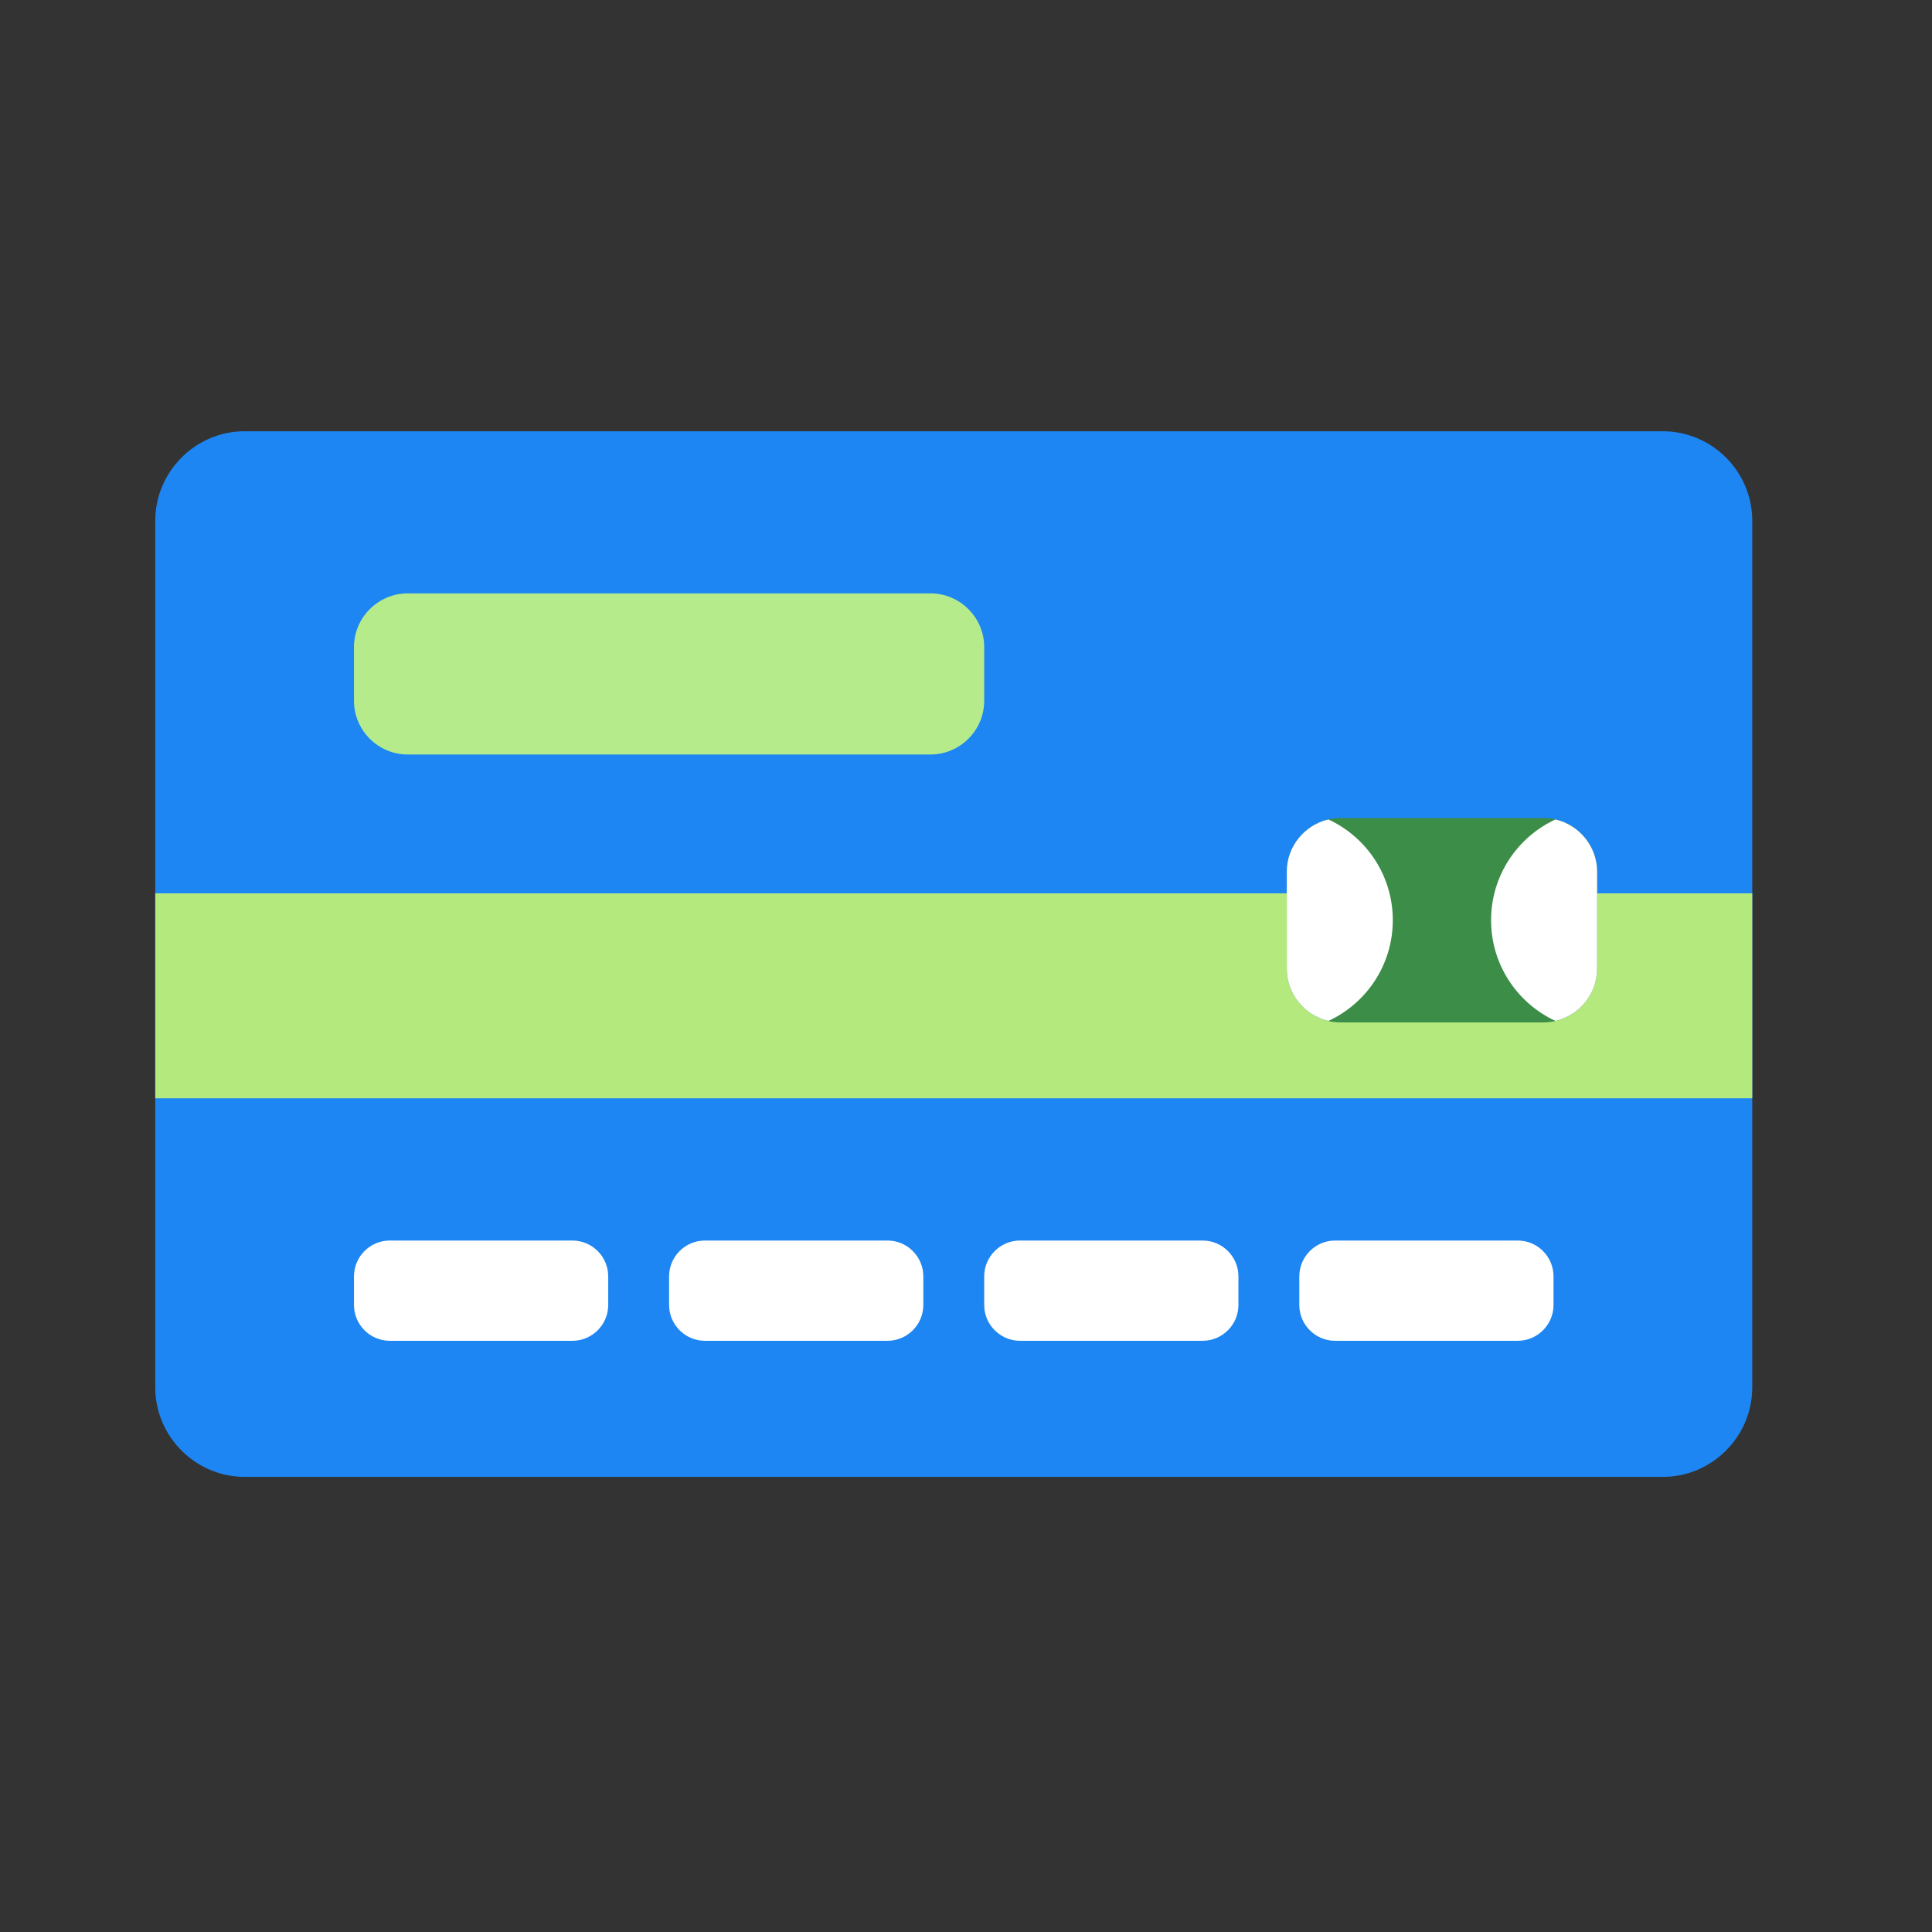
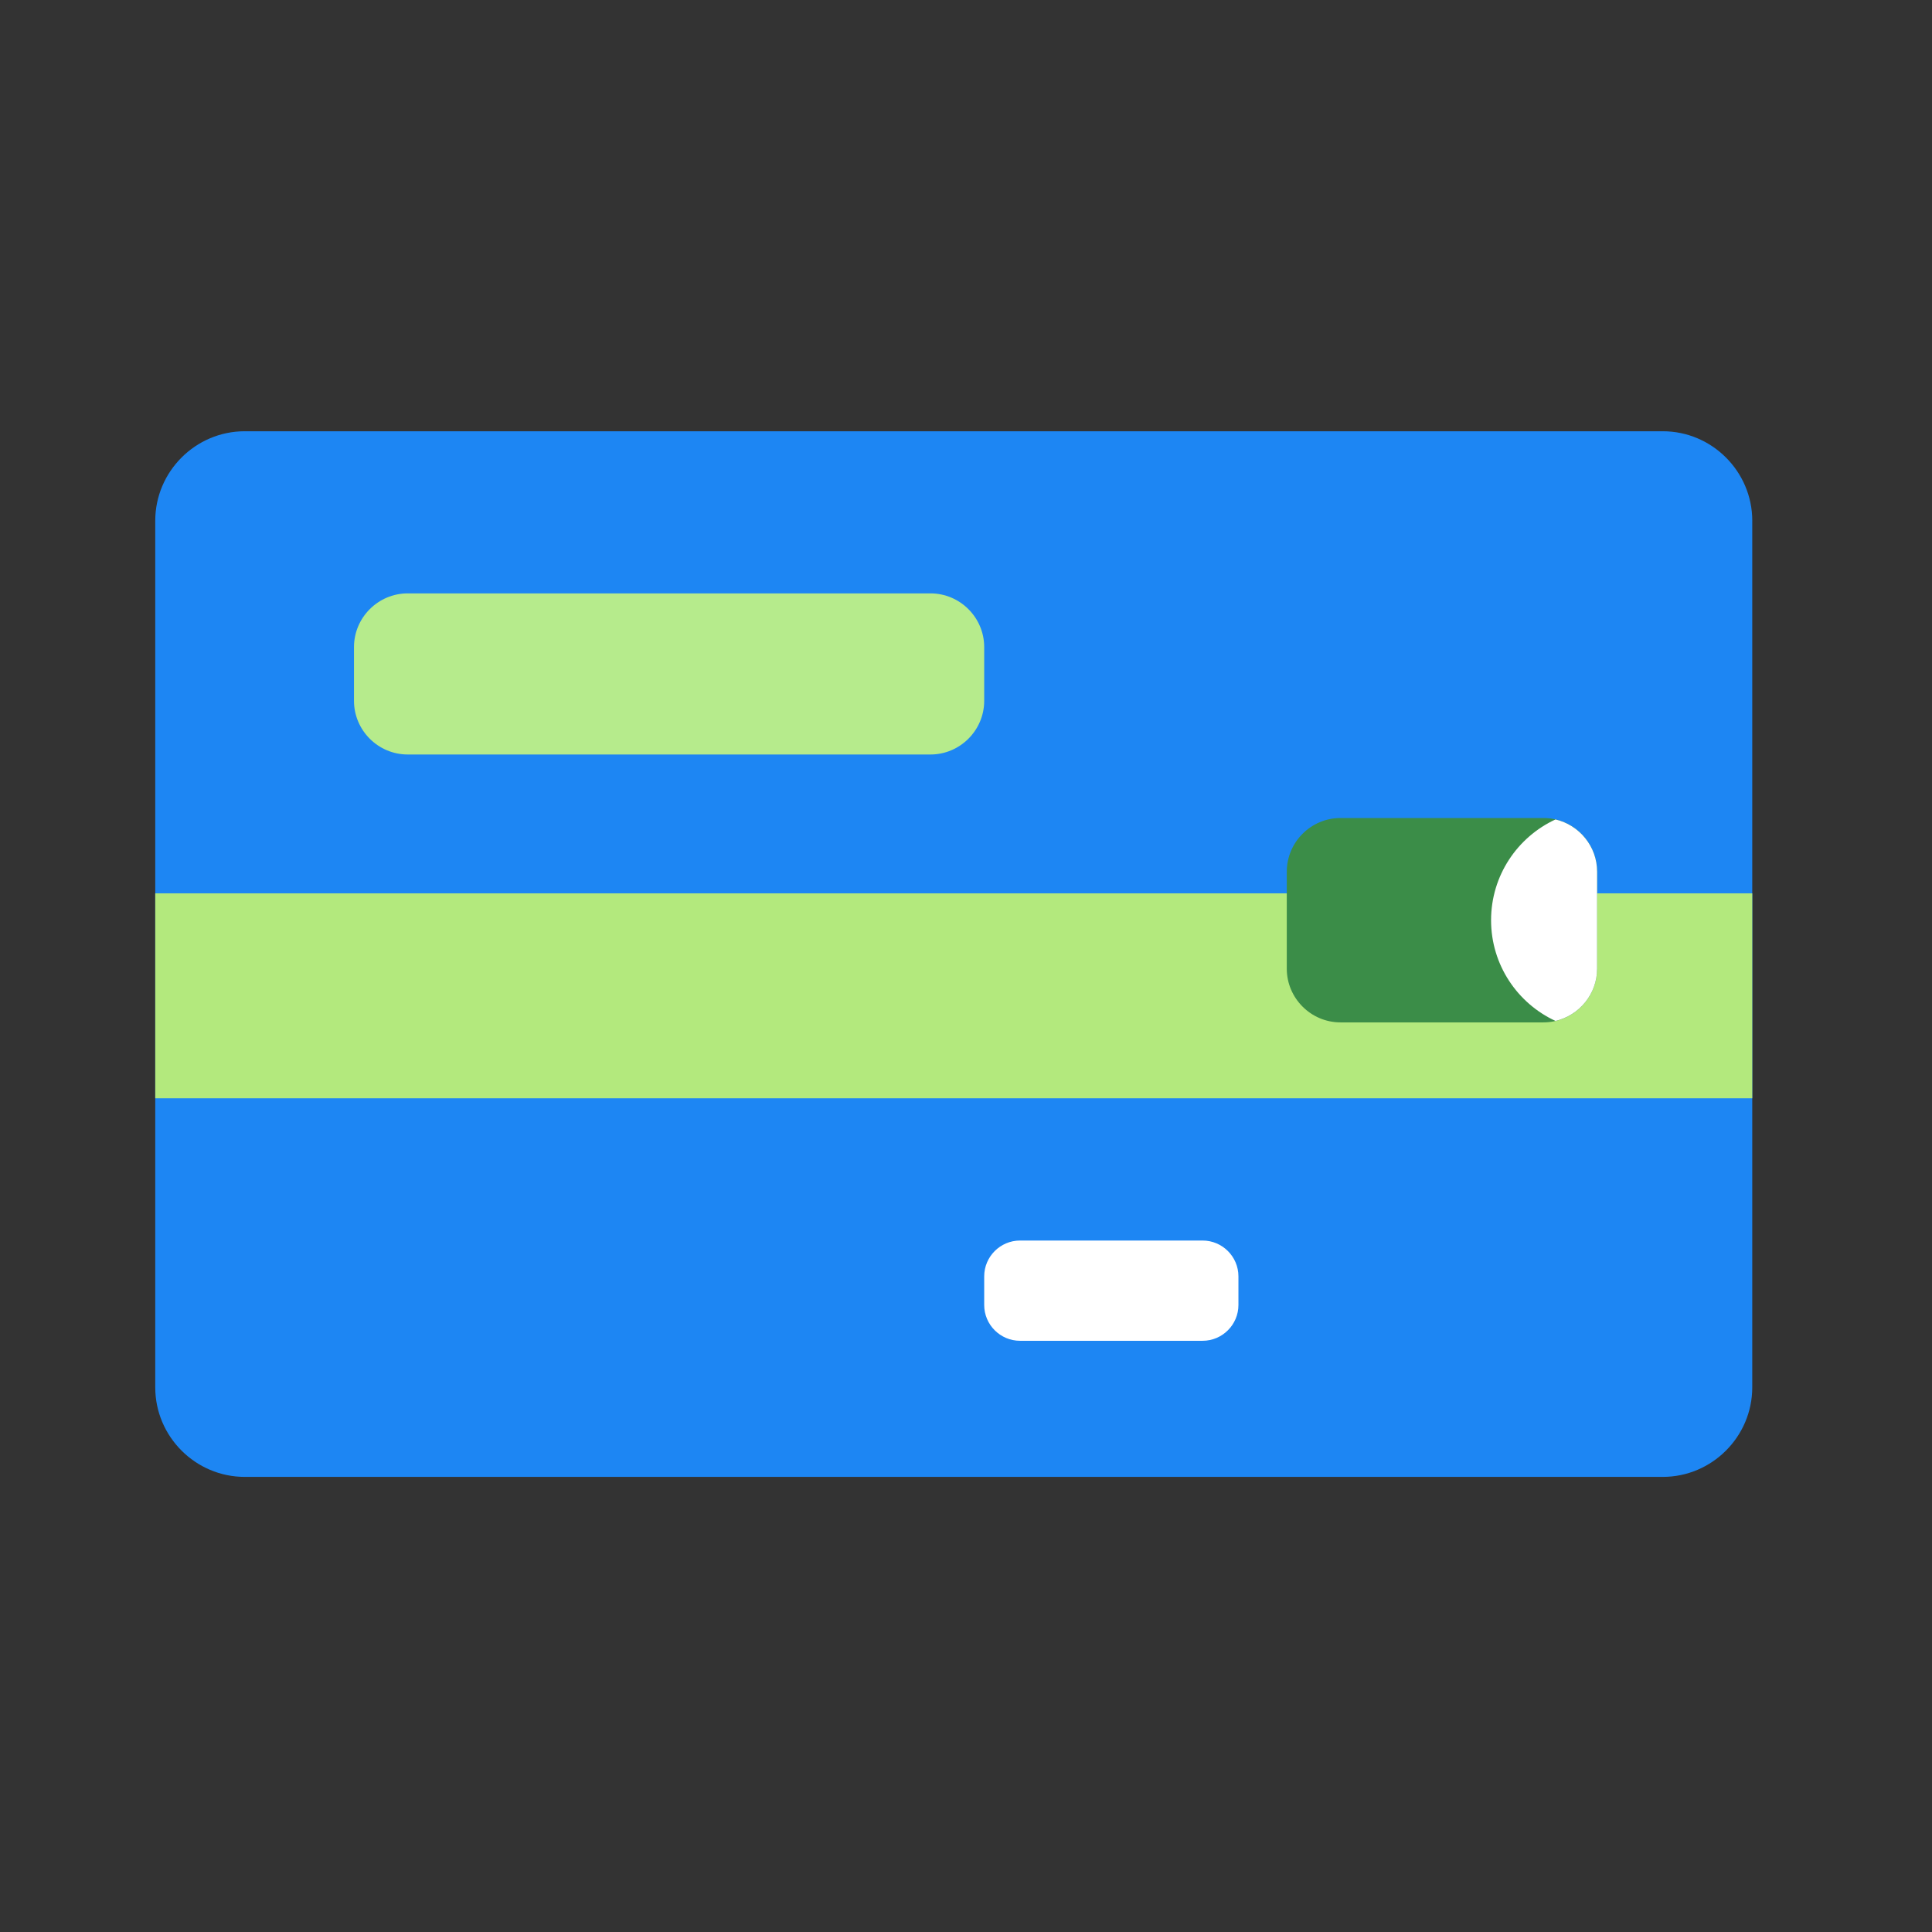
<svg xmlns="http://www.w3.org/2000/svg" width="112" height="112" viewBox="0 0 112 112" fill="none">
  <rect x="0" y="0" width="112" height="112" fill="#333333" stroke="none" />
  <path d="M101.581 30.19C101.581 27.335 99.246 25 96.391 25H14.189C11.335 25 9 27.335 9 30.19V80.427C9 83.281 11.335 85.617 14.189 85.617H96.391C99.245 85.617 101.58 83.282 101.58 80.427V30.19H101.581Z" fill="#1D86F3" />
  <path d="M101.581 51.788H9V63.669H101.581V51.788Z" fill="#B3E97D" />
  <path d="M92.586 50.535C92.586 48.822 91.185 47.421 89.472 47.421H77.709C75.997 47.421 74.596 48.822 74.596 50.535V56.155C74.596 57.867 75.997 59.269 77.709 59.269H89.472C91.185 59.269 92.586 57.868 92.586 56.155V50.535Z" fill="#3B8D48" />
-   <path d="M77.008 47.504C75.631 47.825 74.596 49.064 74.596 50.535V56.155C74.596 57.626 75.631 58.865 77.008 59.185C79.213 58.165 80.742 55.934 80.742 53.345C80.743 50.756 79.213 48.525 77.008 47.504Z" fill="white" />
  <path d="M90.173 47.504C91.55 47.825 92.586 49.064 92.586 50.535V56.155C92.586 57.626 91.55 58.865 90.173 59.185C87.969 58.165 86.439 55.934 86.439 53.345C86.439 50.756 87.968 48.525 90.173 47.504Z" fill="white" />
-   <path d="M35.259 73.991C35.259 72.849 34.325 71.915 33.184 71.915H22.597C21.455 71.915 20.521 72.849 20.521 73.991V75.652C20.521 76.794 21.455 77.727 22.597 77.727H33.184C34.325 77.727 35.259 76.793 35.259 75.652V73.991H35.259Z" fill="white" />
-   <path d="M53.526 73.991C53.526 72.849 52.592 71.915 51.45 71.915H40.864C39.722 71.915 38.788 72.849 38.788 73.991V75.652C38.788 76.794 39.722 77.727 40.864 77.727H51.45C52.591 77.727 53.526 76.793 53.526 75.652V73.991Z" fill="white" />
  <path d="M71.793 73.991C71.793 72.849 70.859 71.915 69.717 71.915H59.131C57.989 71.915 57.055 72.849 57.055 73.991V75.652C57.055 76.794 57.989 77.727 59.131 77.727H69.717C70.859 77.727 71.793 76.793 71.793 75.652V73.991Z" fill="white" />
-   <path d="M90.059 73.991C90.059 72.849 89.125 71.915 87.984 71.915H77.397C76.256 71.915 75.322 72.849 75.322 73.991V75.652C75.322 76.794 76.256 77.727 77.397 77.727H87.984C89.126 77.727 90.059 76.793 90.059 75.652V73.991Z" fill="white" />
  <path d="M57.055 40.626C57.055 42.338 55.654 43.739 53.942 43.739H23.635C21.922 43.739 20.521 42.338 20.521 40.626V37.512C20.521 35.8 21.922 34.399 23.635 34.399H53.942C55.654 34.399 57.055 35.8 57.055 37.512V40.626Z" fill="#B6EB8C" />
</svg>